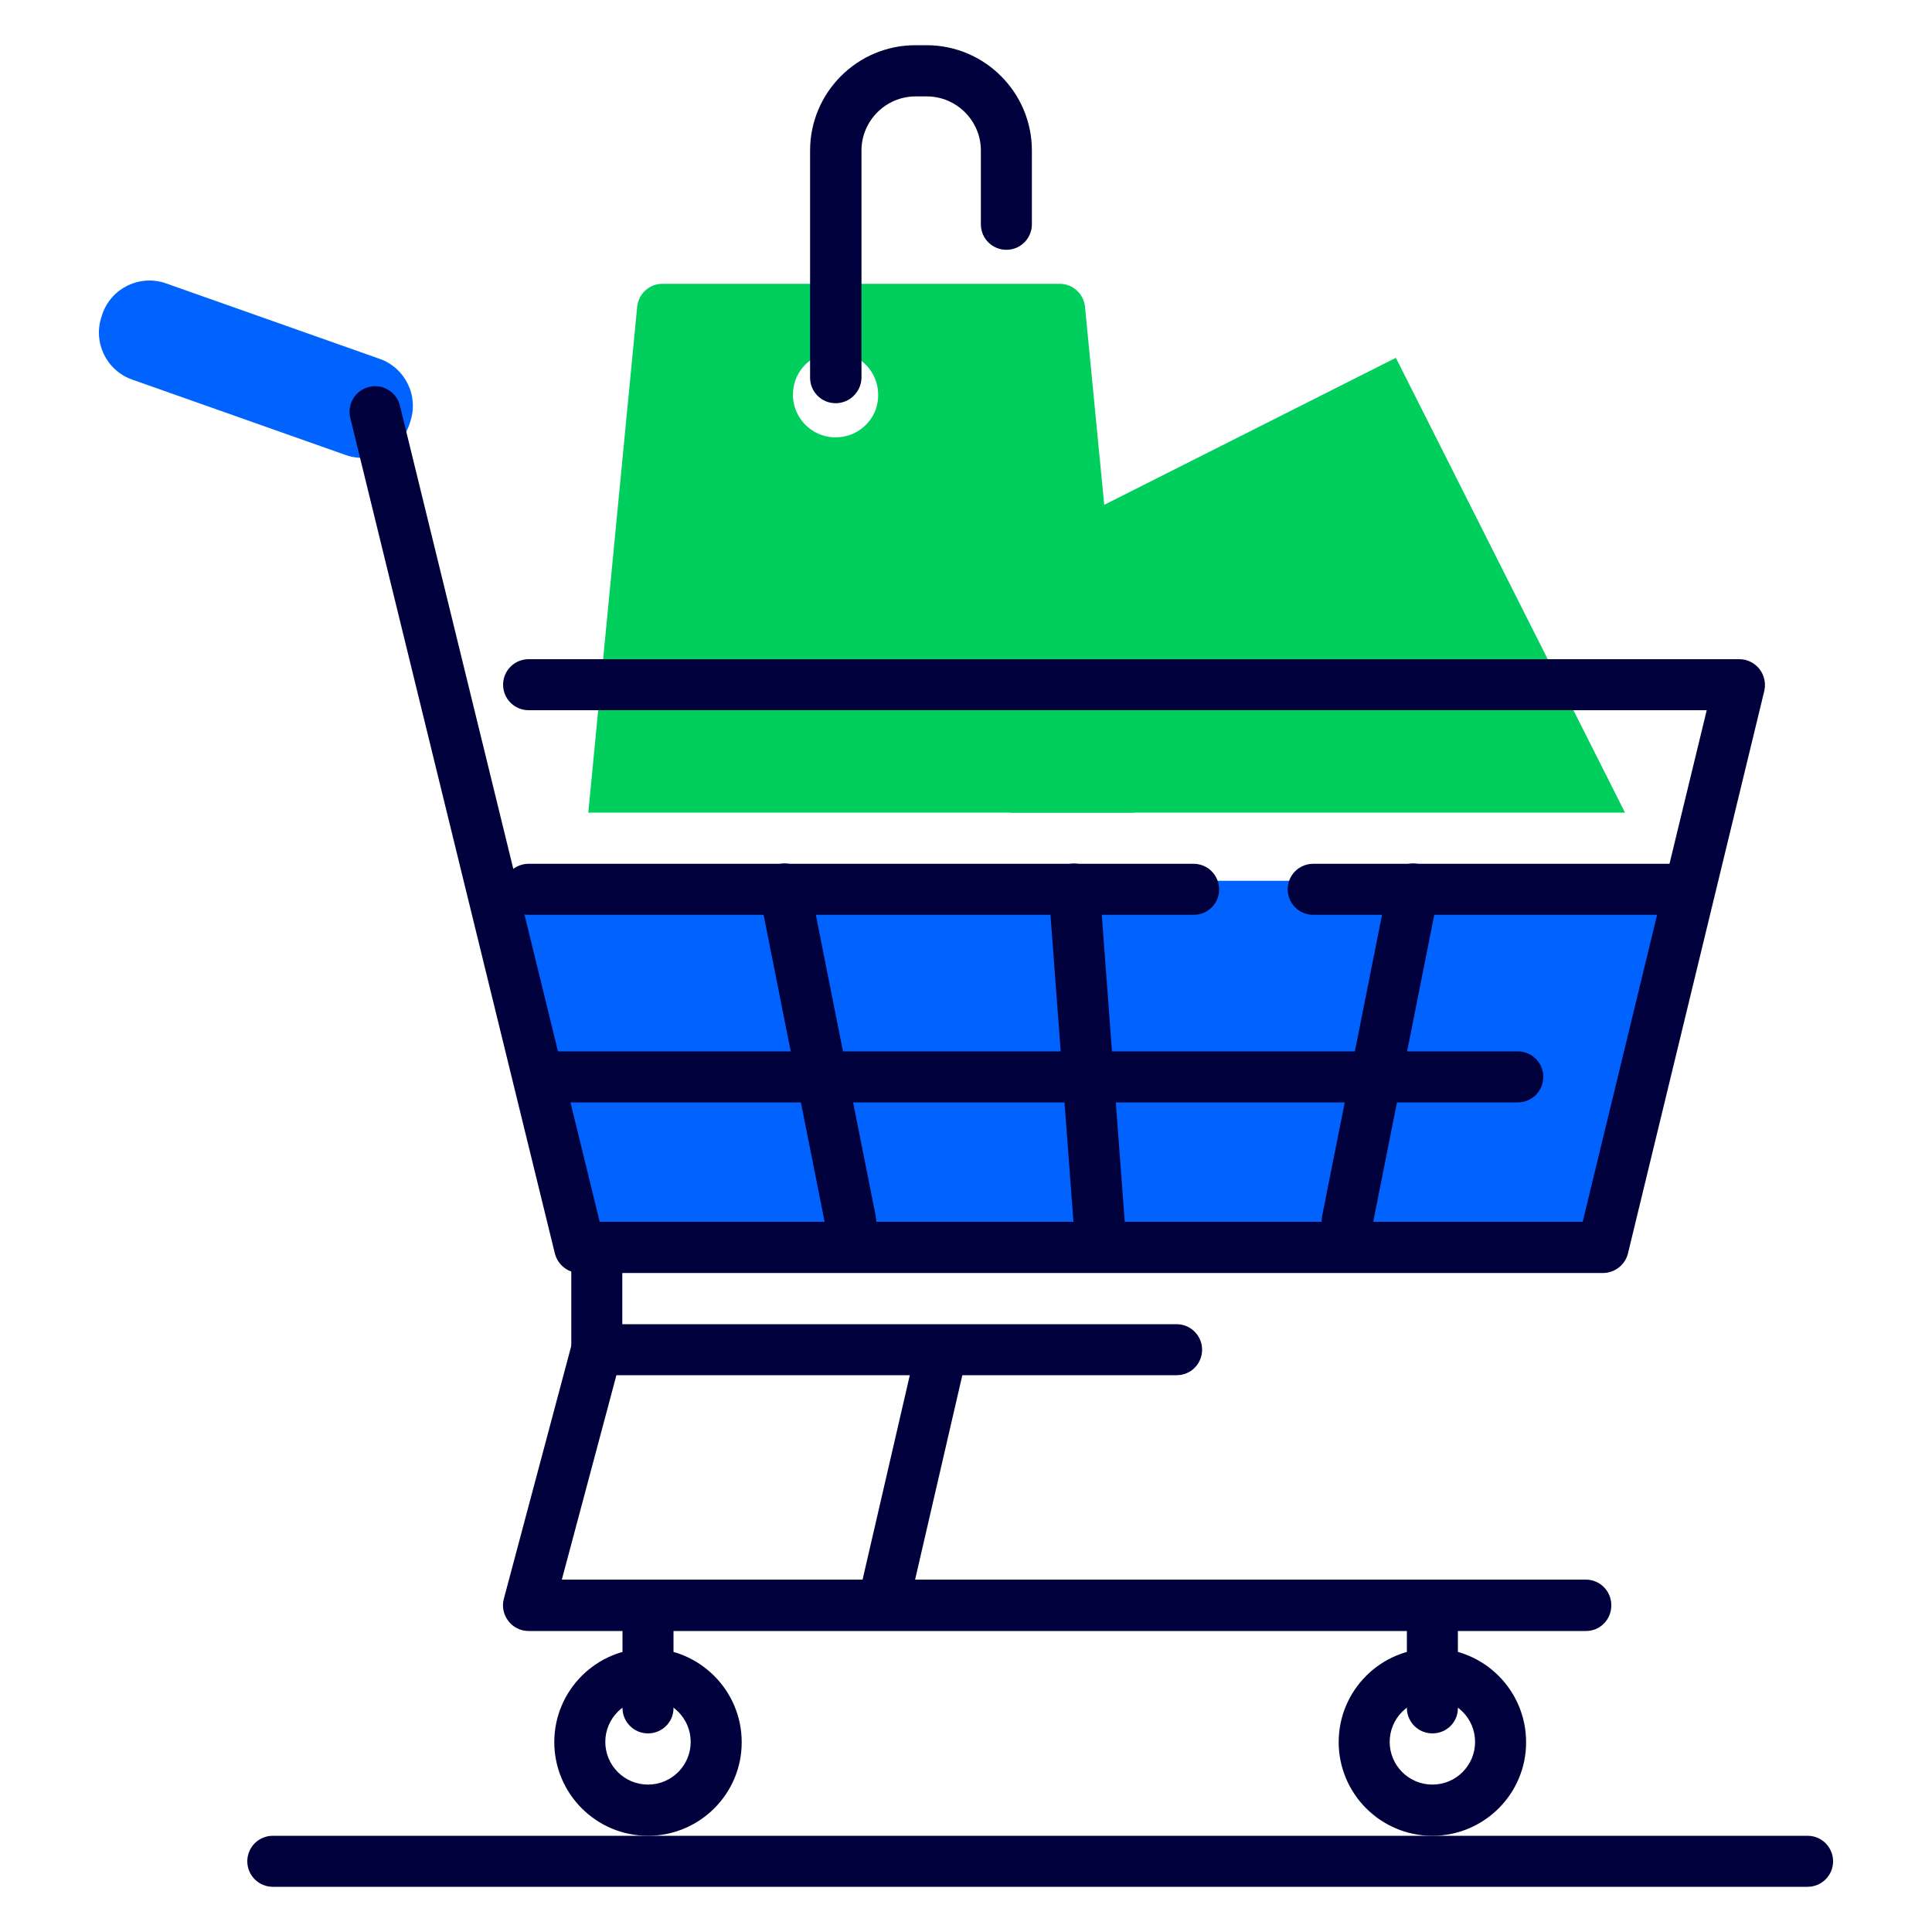
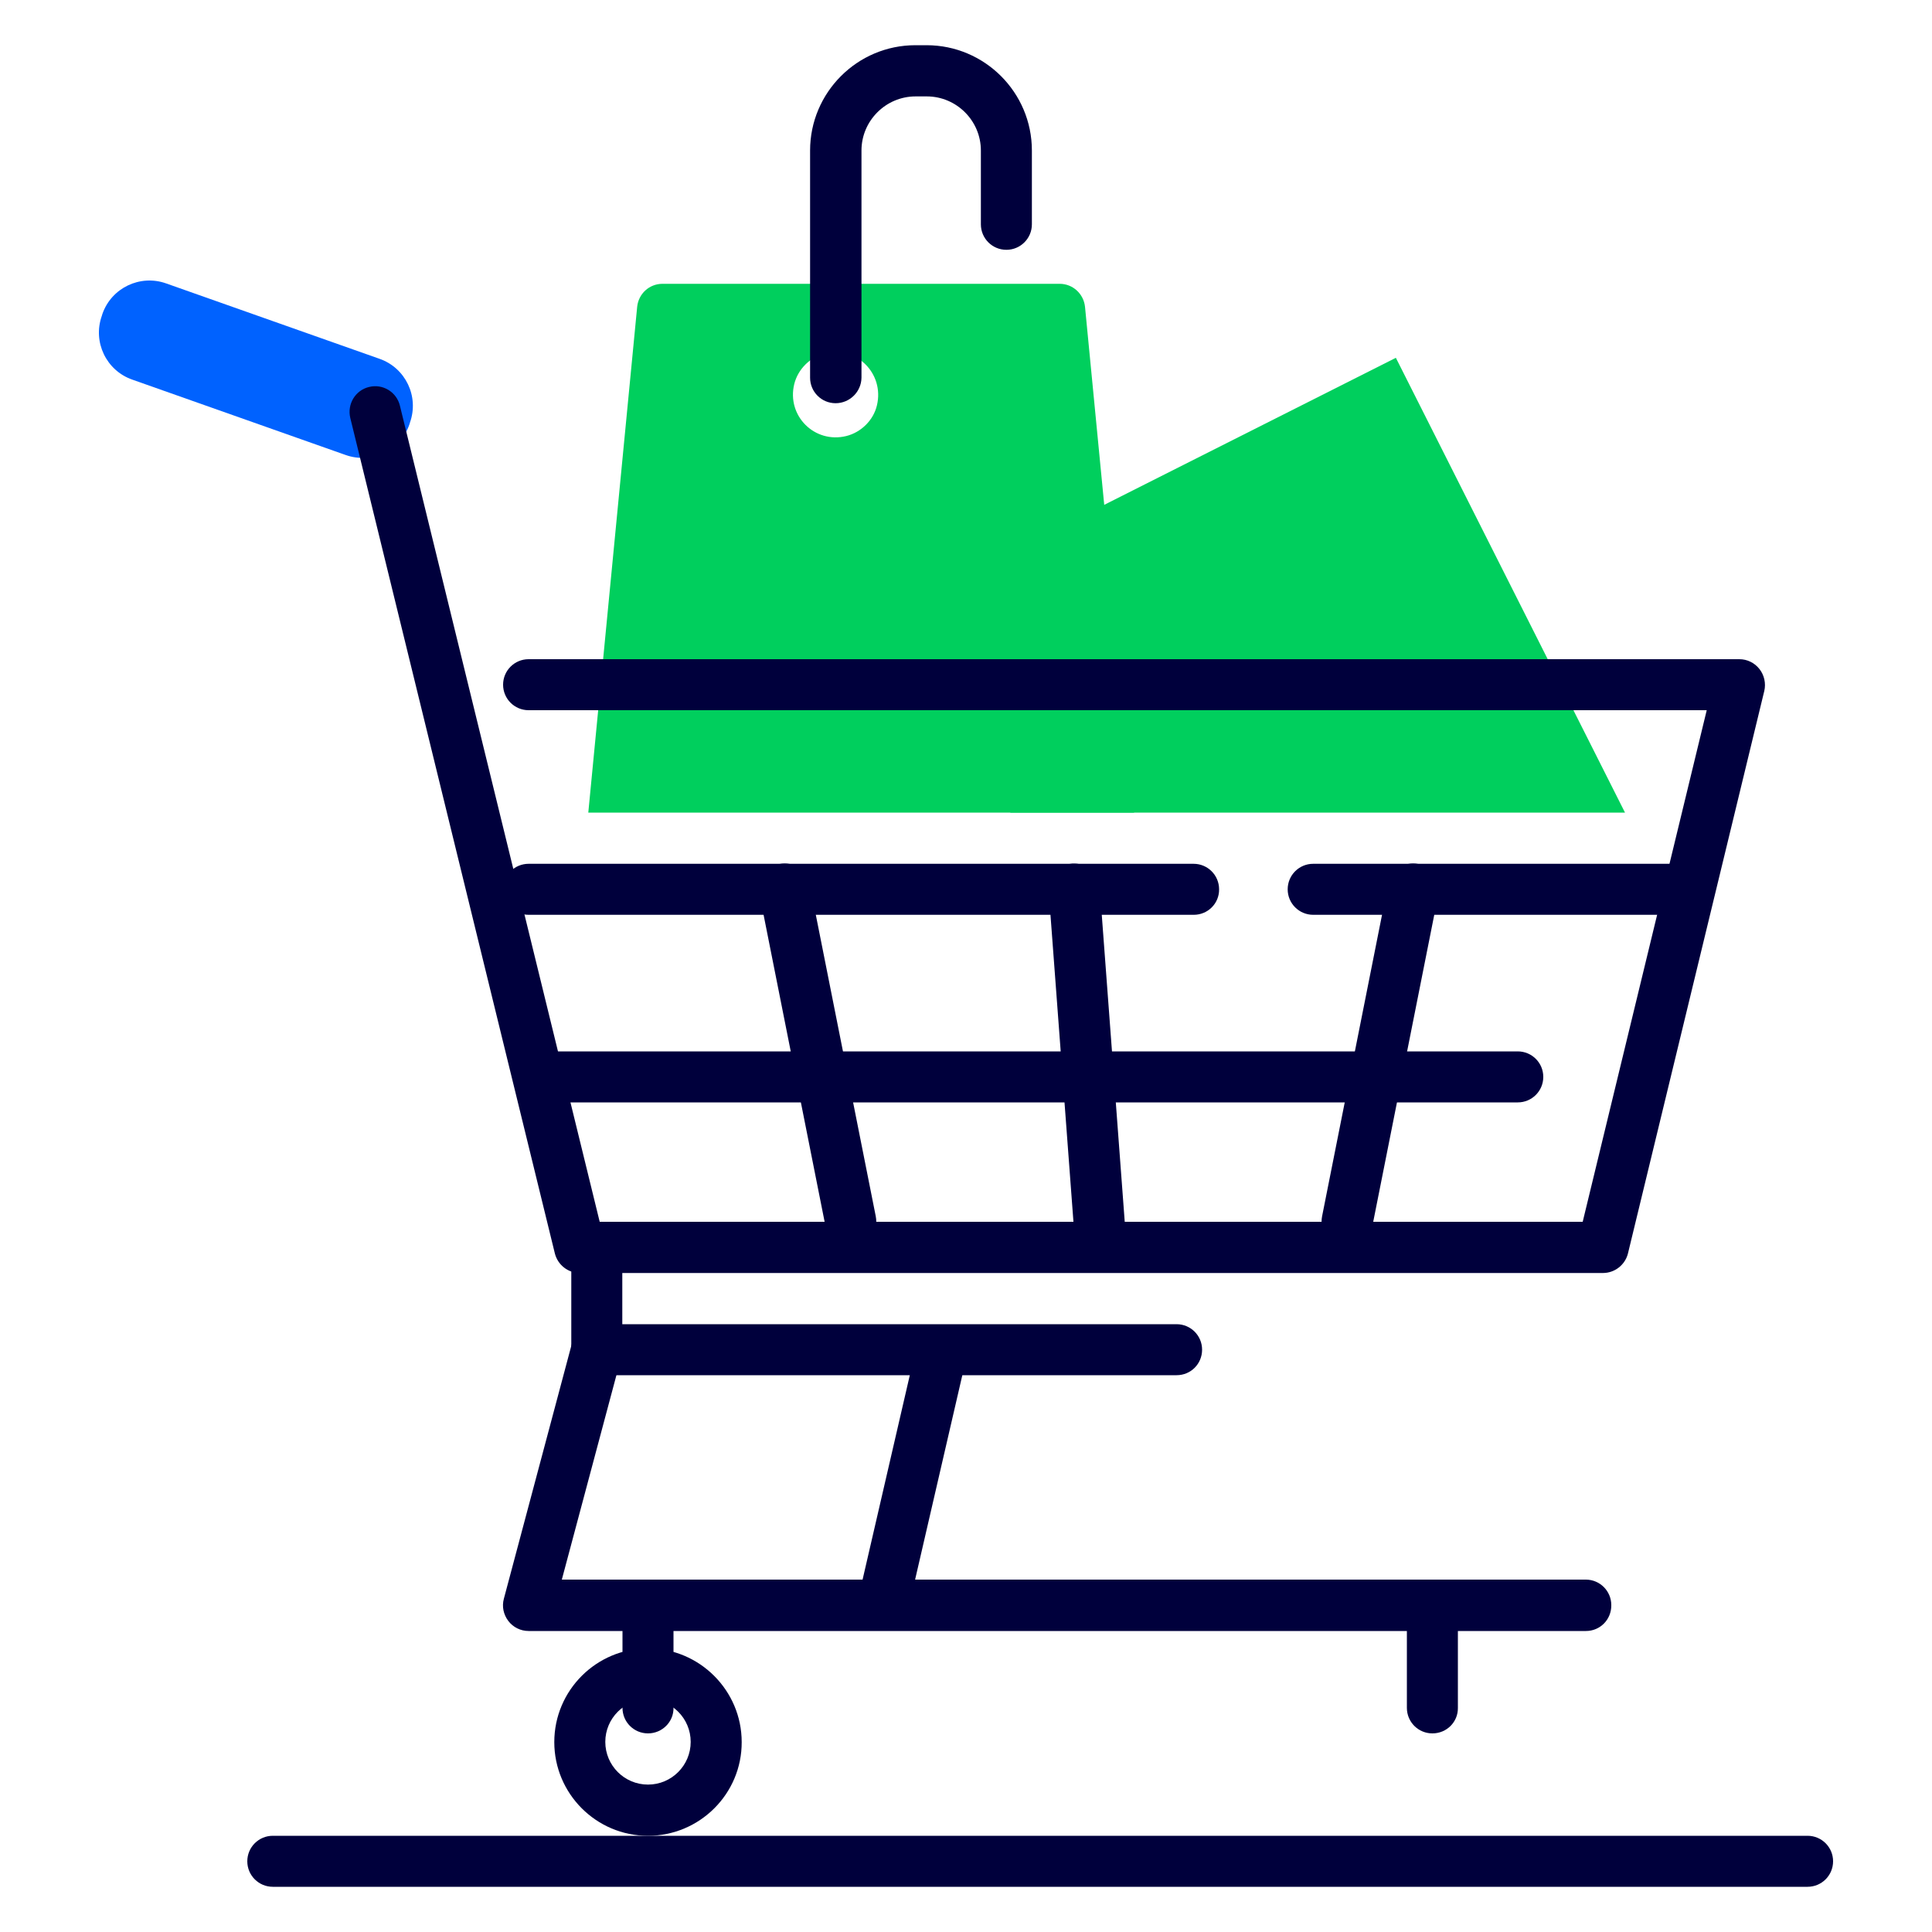
<svg xmlns="http://www.w3.org/2000/svg" version="1.1" id="Capa_1" x="0px" y="0px" viewBox="0 0 100 100" style="enable-background:new 0 0 100 100;" xml:space="preserve">
  <style type="text/css">
	.st0{fill:#00CF5D;}
	.st1{fill:#00003C;}
	.st2{fill:#0062FF;}
</style>
  <g>
    <path class="st0" d="M56.16,15.88c-0.07-0.67-0.63-1.19-1.31-1.19H34.29c-0.68,0-1.24,0.51-1.31,1.19l-2.53,26.18H58.7L56.16,15.88   z M43.8,22.57c-1.64,0.4-3.09-1.05-2.69-2.69c0.19-0.77,0.82-1.4,1.59-1.59c1.64-0.4,3.08,1.05,2.69,2.69   C45.21,21.75,44.57,22.38,43.8,22.57z" />
    <polygon class="st0" points="84.11,42.06 72.25,18.52 46.88,31.31 52.3,42.06  " />
    <g>
      <path class="st1" d="M93.56,97.66H14.12c-0.73,0-1.32-0.59-1.32-1.32s0.59-1.32,1.32-1.32h79.44c0.73,0,1.32,0.59,1.32,1.32    S94.29,97.66,93.56,97.66z" />
    </g>
    <g>
      <path class="st1" d="M82.09,84.42H27.36c-0.41,0-0.8-0.19-1.05-0.52c-0.25-0.33-0.34-0.75-0.23-1.15l3.53-13.24    c0.19-0.71,0.91-1.13,1.62-0.94c0.71,0.19,1.13,0.91,0.94,1.62l-3.09,11.57h53c0.73,0,1.32,0.59,1.32,1.32    C83.41,83.83,82.82,84.42,82.09,84.42z" />
    </g>
    <g>
      <path class="st1" d="M45.9,83.54c-0.1,0-0.2-0.01-0.3-0.03c-0.71-0.16-1.16-0.88-0.99-1.59l2.65-11.47    c0.16-0.71,0.88-1.15,1.59-0.99c0.71,0.16,1.16,0.88,0.99,1.59l-2.65,11.47C47.05,83.13,46.5,83.54,45.9,83.54z" />
    </g>
    <g>
      <path class="st1" d="M33.54,95.02c-2.68,0-4.85-2.18-4.85-4.85c0-2.68,2.18-4.85,4.85-4.85s4.85,2.18,4.85,4.85    C38.4,92.84,36.22,95.02,33.54,95.02z M33.54,87.95c-1.22,0-2.21,0.99-2.21,2.21c0,1.22,0.99,2.21,2.21,2.21    c1.22,0,2.21-0.99,2.21-2.21C35.75,88.94,34.76,87.95,33.54,87.95z" />
    </g>
    <g>
      <path class="st1" d="M33.54,89.72c-0.73,0-1.32-0.59-1.32-1.32v-5.3c0-0.73,0.59-1.32,1.32-1.32c0.73,0,1.32,0.59,1.32,1.32v5.3    C34.87,89.13,34.27,89.72,33.54,89.72z" />
    </g>
    <g>
-       <path class="st1" d="M74.14,95.02c-2.68,0-4.85-2.18-4.85-4.85c0-2.68,2.18-4.85,4.85-4.85c2.68,0,4.85,2.18,4.85,4.85    C79,92.84,76.82,95.02,74.14,95.02z M74.14,87.95c-1.22,0-2.21,0.99-2.21,2.21c0,1.22,0.99,2.21,2.21,2.21s2.21-0.99,2.21-2.21    C76.35,88.94,75.36,87.95,74.14,87.95z" />
-     </g>
+       </g>
    <g>
      <path class="st1" d="M74.14,89.72c-0.73,0-1.32-0.59-1.32-1.32v-5.3c0-0.73,0.59-1.32,1.32-1.32s1.32,0.59,1.32,1.32v5.3    C75.47,89.13,74.88,89.72,74.14,89.72z" />
    </g>
    <path class="st2" d="M19.64,18.57L8.6,14.67c-1.35-0.48-2.83,0.23-3.3,1.58l-0.03,0.1c-0.48,1.35,0.23,2.83,1.58,3.3l11.04,3.9   c1.35,0.48,2.83-0.23,3.3-1.58l0.03-0.1C21.7,20.52,20.99,19.04,19.64,18.57z" />
-     <polygon class="st2" points="25.16,45.59 29.57,65.01 82.53,65.01 86.94,45.59  " />
    <g>
      <path class="st1" d="M60.9,71.18H30.89c-0.73,0-1.32-0.59-1.32-1.32v-4.41c0-0.73,0.59-1.32,1.32-1.32c0.73,0,1.32,0.59,1.32,1.32    v3.09H60.9c0.73,0,1.32,0.59,1.32,1.32S61.64,71.18,60.9,71.18z" />
    </g>
    <g>
      <path class="st1" d="M78.56,57.06H28.25c-0.73,0-1.32-0.59-1.32-1.32c0-0.73,0.59-1.32,1.32-1.32h50.31    c0.73,0,1.32,0.59,1.32,1.32C79.88,56.47,79.29,57.06,78.56,57.06z" />
    </g>
    <g>
      <path class="st1" d="M82.97,65.89H30.01c-0.61,0-1.14-0.42-1.29-1.01L18.13,21.63c-0.17-0.71,0.26-1.43,0.97-1.6    c0.71-0.18,1.43,0.26,1.6,0.97l10.34,42.24h50.88l6.42-26.48H27.36c-0.73,0-1.32-0.59-1.32-1.32c0-0.73,0.59-1.32,1.32-1.32h62.67    c0.41,0,0.79,0.19,1.04,0.51c0.25,0.32,0.34,0.74,0.25,1.13l-7.06,29.13C84.11,65.47,83.58,65.89,82.97,65.89z" />
    </g>
    <g>
      <path class="st1" d="M61.79,47.35H27.36c-0.73,0-1.32-0.59-1.32-1.32c0-0.73,0.59-1.32,1.32-1.32h34.42    c0.73,0,1.32,0.59,1.32,1.32C63.11,46.76,62.52,47.35,61.79,47.35z" />
    </g>
    <g>
      <path class="st1" d="M86.5,47.35H67.97c-0.73,0-1.32-0.59-1.32-1.32c0-0.73,0.59-1.32,1.32-1.32H86.5c0.73,0,1.32,0.59,1.32,1.32    C87.83,46.76,87.23,47.35,86.5,47.35z" />
    </g>
    <g>
      <path class="st1" d="M43.25,20.87c-0.73,0-1.32-0.59-1.32-1.32V7.79c0-3,2.44-5.45,5.45-5.45h0.58c3,0,5.45,2.44,5.45,5.45v3.82    c0,0.73-0.59,1.32-1.32,1.32c-0.73,0-1.32-0.59-1.32-1.32V7.79c0-1.54-1.26-2.8-2.8-2.8h-0.58c-1.54,0-2.8,1.26-2.8,2.8v11.76    C44.58,20.28,43.98,20.87,43.25,20.87z" />
    </g>
    <g>
      <path class="st1" d="M44.03,64.55c-0.62,0-1.17-0.44-1.3-1.07l-3.42-17.2c-0.14-0.72,0.32-1.41,1.04-1.56    c0.71-0.15,1.41,0.32,1.56,1.04l3.42,17.2c0.14,0.72-0.32,1.41-1.04,1.56C44.2,64.55,44.11,64.55,44.03,64.55z" />
    </g>
    <g>
      <path class="st1" d="M69.73,64.55c-0.09,0-0.17-0.01-0.26-0.03c-0.72-0.14-1.18-0.84-1.04-1.56l3.42-17.2    c0.14-0.72,0.85-1.19,1.56-1.04c0.72,0.14,1.18,0.84,1.04,1.56l-3.42,17.2C70.9,64.12,70.35,64.55,69.73,64.55z" />
    </g>
    <g>
      <path class="st1" d="M56.9,64.72c-0.69,0-1.27-0.53-1.32-1.23l-1.3-17.37c-0.05-0.73,0.49-1.36,1.22-1.42    c0.72-0.05,1.36,0.49,1.42,1.22l1.3,17.37c0.05,0.73-0.49,1.36-1.22,1.42C56.97,64.72,56.94,64.72,56.9,64.72z" />
    </g>
  </g>
</svg>